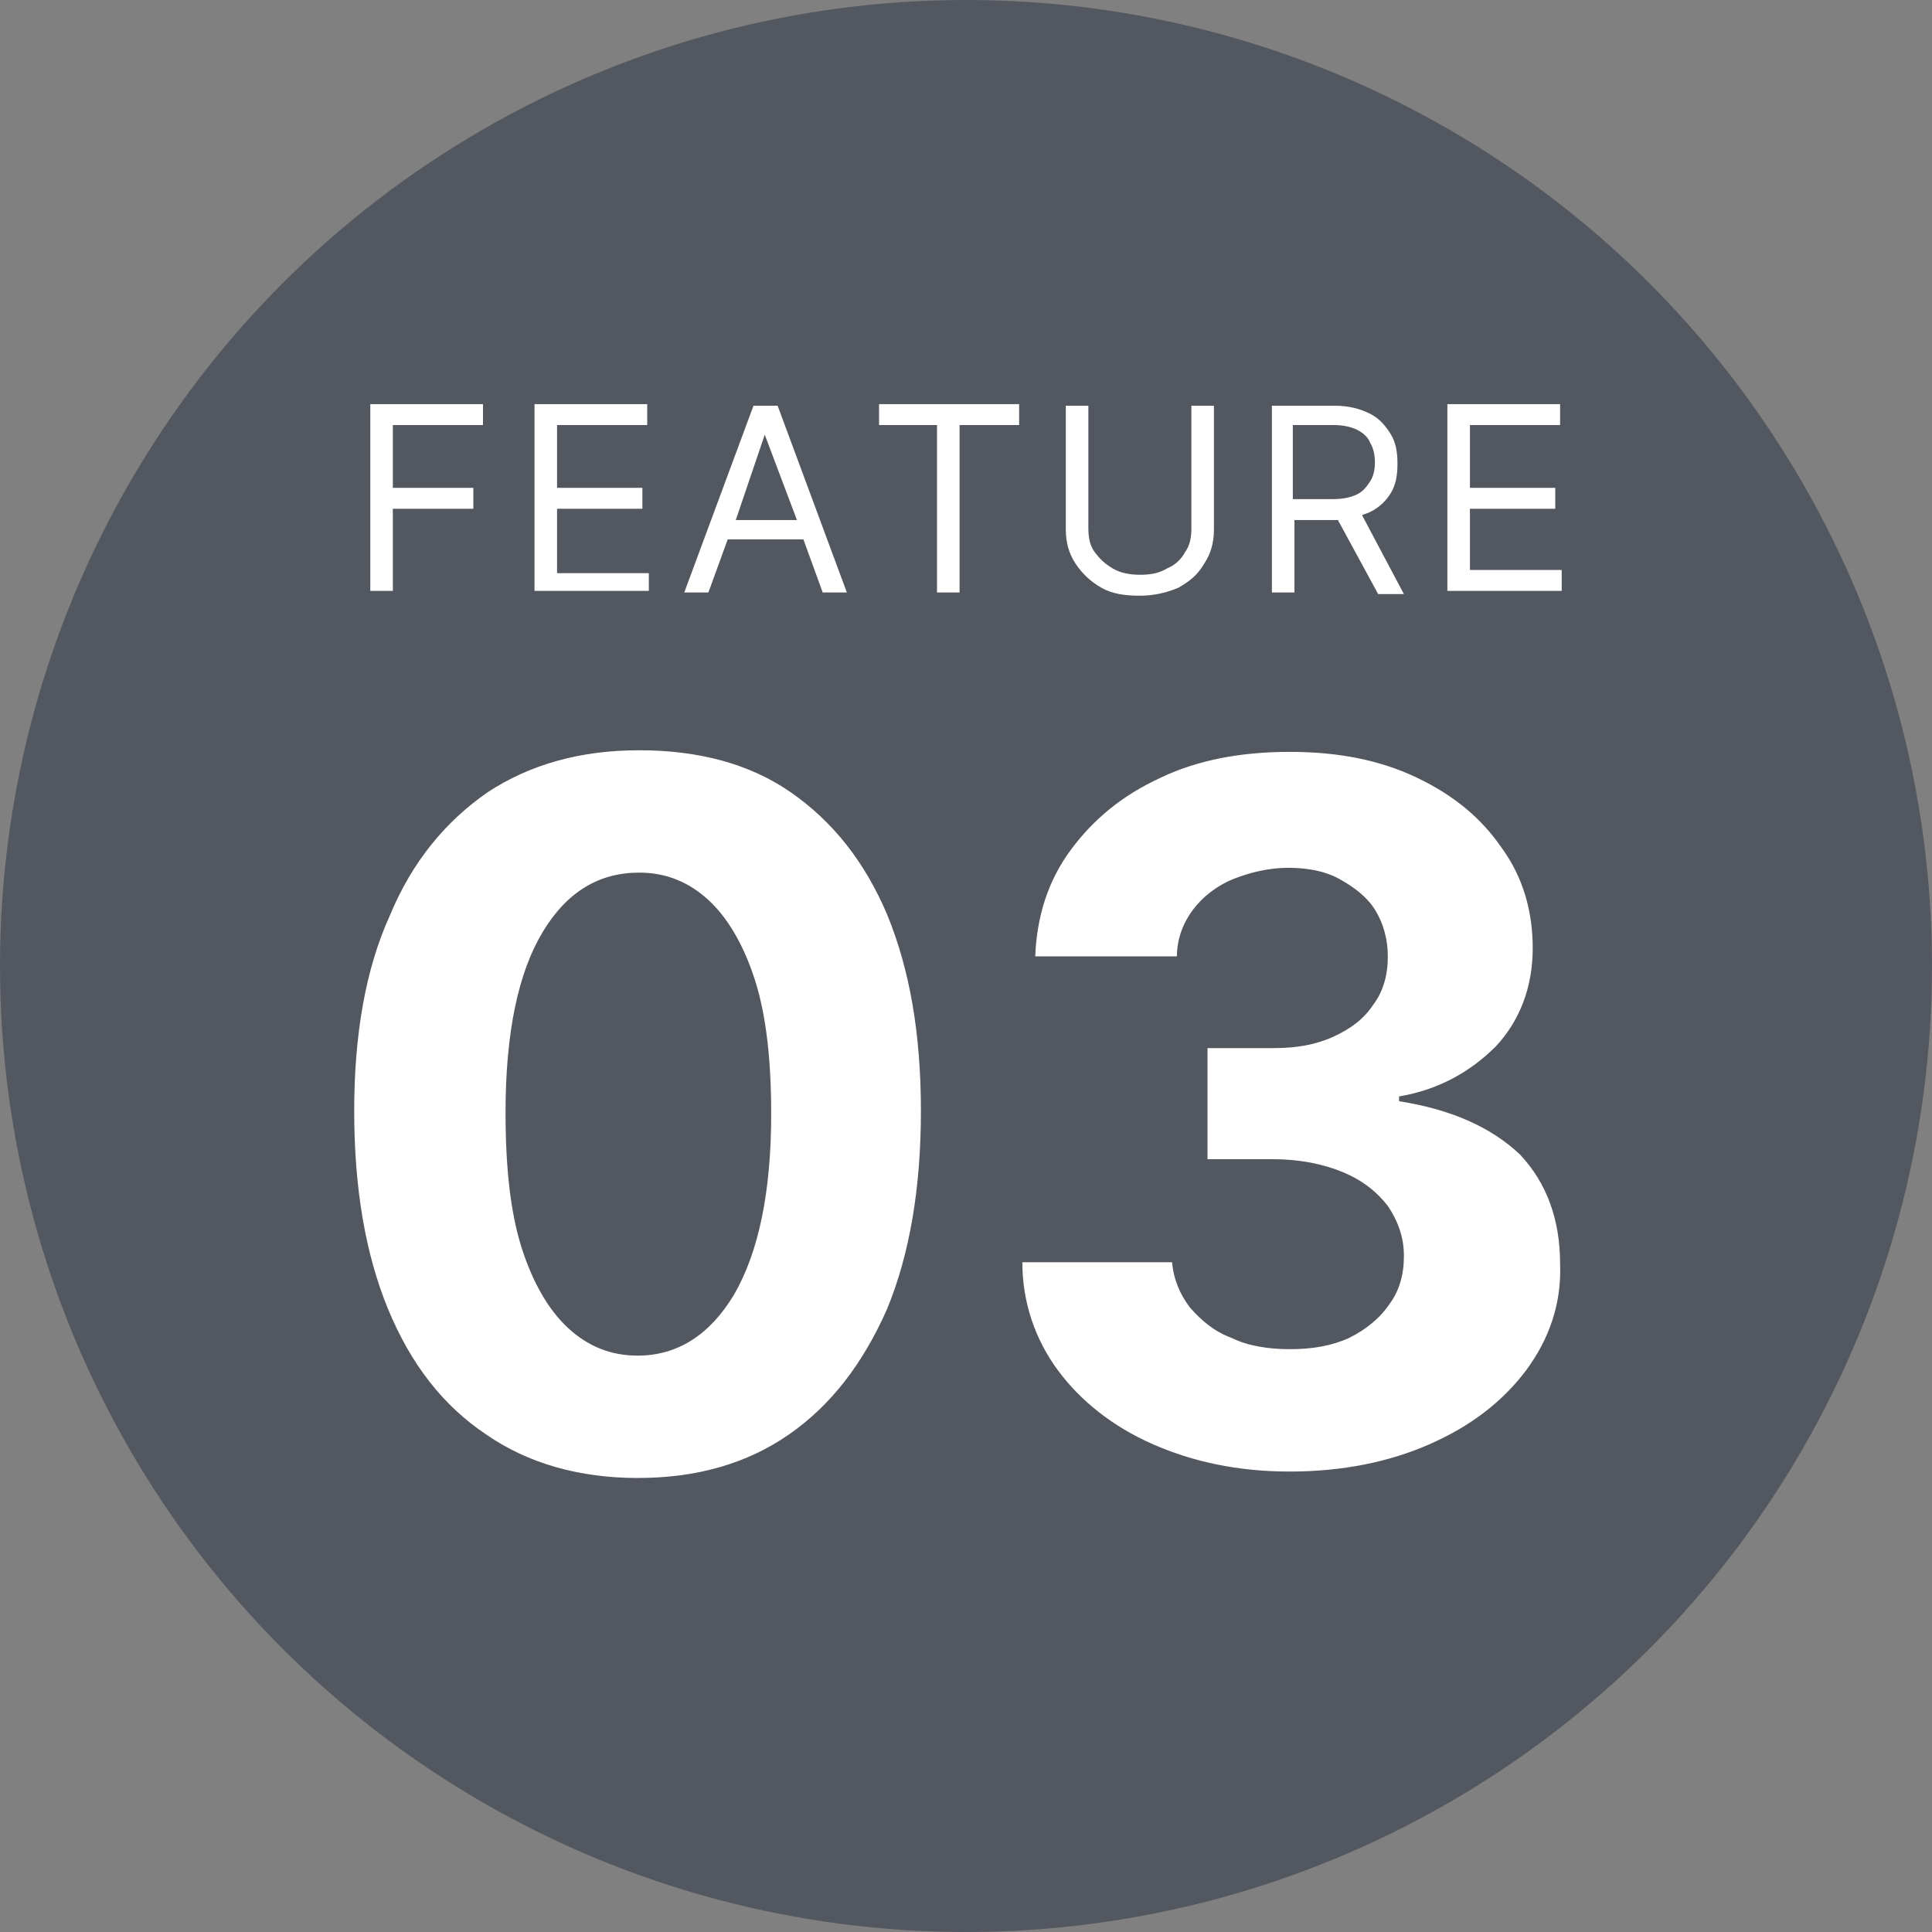
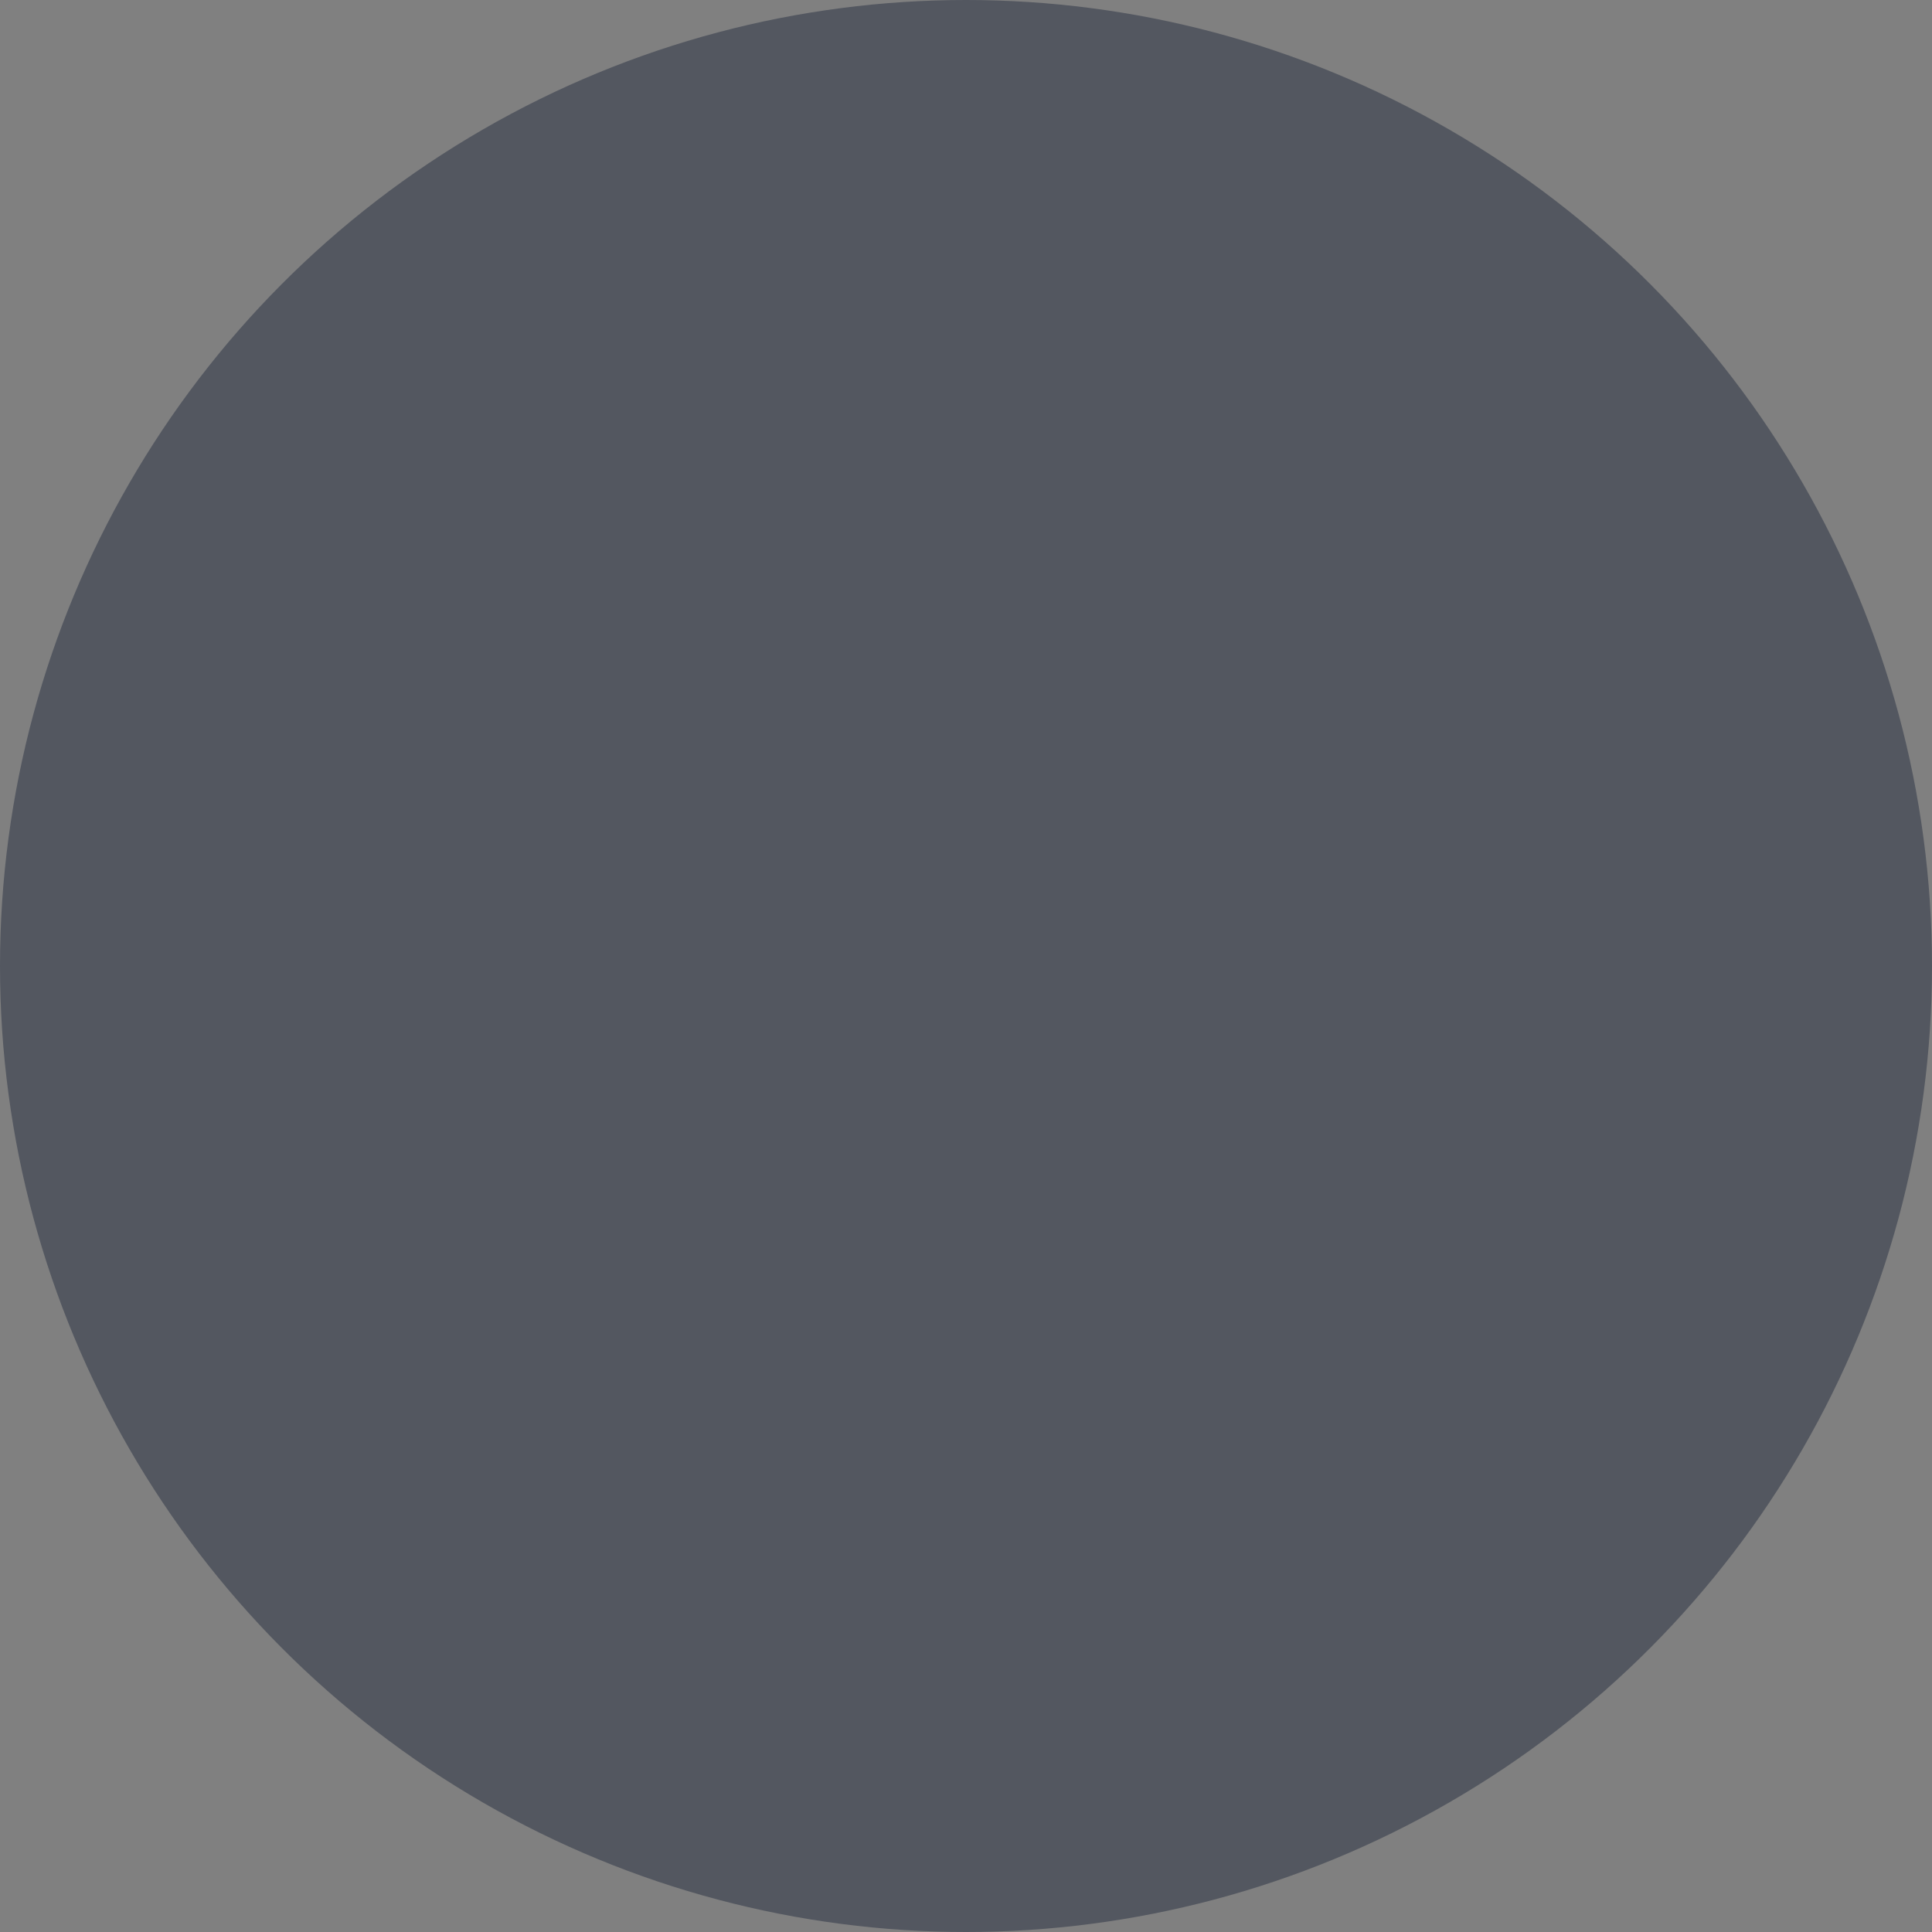
<svg xmlns="http://www.w3.org/2000/svg" version="1.1" id="レイヤー_1" x="0px" y="0px" viewBox="0 0 120 120" style="enable-background:new 0 0 120 120;" xml:space="preserve">
  <rect x="0" y="0" width="120" height="120" fill="#808080" stroke="none" />
  <style type="text/css">
	.st0{fill-rule:evenodd;clip-rule:evenodd;fill:#535760;}
	.st1{fill-rule:evenodd;clip-rule:evenodd;fill:#FFFFFF;}
</style>
  <g>
    <circle class="st0" cx="60" cy="60" r="60" />
-     <path class="st1" d="M24.4,31.6h5v-1.3h-5v-3.9H30v-1.3h-7v11.6h1.4V31.6z M40.3,35.6h-5.7v-4h5.3v-1.3h-5.3v-3.9h5.6v-1.3h-7v11.6   h7.1V35.6z M45.2,33.5h4.7l1.2,3.3h1.5l-4.3-11.6h-1.5l-4.3,11.6H44L45.2,33.5z M47.5,27L47.5,27l2,5.3h-3.8L47.5,27z M54.5,26.4   h3.7v10.4h1.4V26.4h3.7v-1.3h-8.7V26.4z M68.4,36.5c0.7,0.4,1.5,0.5,2.4,0.5c0.9,0,1.7-0.2,2.4-0.5c0.7-0.4,1.2-0.8,1.6-1.5   c0.4-0.6,0.6-1.3,0.6-2.1v-7.7h-1.4v7.6c0,0.6-0.1,1.1-0.4,1.5c-0.2,0.4-0.6,0.8-1.1,1c-0.5,0.3-1,0.4-1.7,0.4   c-0.6,0-1.2-0.1-1.7-0.4c-0.5-0.3-0.8-0.6-1.1-1c-0.3-0.4-0.4-0.9-0.4-1.5v-7.6h-1.4v7.7c0,0.8,0.2,1.5,0.6,2.1   C67.2,35.6,67.7,36.1,68.4,36.5z M80.3,32.3h2.5c0.1,0,0.2,0,0.3,0l2.5,4.6h1.6L84.6,32c0.2-0.1,0.3-0.1,0.5-0.2   c0.6-0.3,1-0.7,1.3-1.2c0.3-0.5,0.4-1.1,0.4-1.8c0-0.7-0.1-1.3-0.4-1.8c-0.3-0.5-0.7-1-1.3-1.3c-0.6-0.3-1.3-0.5-2.2-0.5h-3.9v11.6   h1.4V32.3z M80.3,26.4h2.5c0.6,0,1.1,0.1,1.5,0.3c0.4,0.2,0.7,0.5,0.8,0.8c0.2,0.3,0.3,0.8,0.3,1.2c0,0.5-0.1,0.9-0.3,1.2   c-0.2,0.3-0.4,0.6-0.8,0.8c-0.4,0.2-0.9,0.3-1.5,0.3h-2.5V26.4z M91.3,35.6v-4h5.3v-1.3h-5.3v-3.9h5.6v-1.3h-7v11.6H97v-1.3H91.3z    M49.1,49.2c-2.6-1.8-5.8-2.6-9.4-2.6c-3.7,0-6.8,0.9-9.4,2.6c-2.6,1.8-4.7,4.3-6.1,7.7C22.7,60.2,22,64.3,22,69   c0,4.8,0.7,8.9,2.1,12.3c1.4,3.4,3.4,6,6.1,7.8c2.6,1.8,5.8,2.7,9.4,2.7c3.7,0,6.8-0.9,9.4-2.7c2.6-1.8,4.6-4.4,6.1-7.8   c1.4-3.4,2.1-7.5,2.1-12.3c0-4.8-0.7-8.8-2.1-12.2C53.7,53.5,51.7,51,49.1,49.2z M45.6,80.4c-1.5,2.5-3.5,3.8-6,3.8   c-1.7,0-3.1-0.6-4.3-1.7c-1.2-1.1-2.2-2.8-2.9-5c-0.7-2.2-1-5-1-8.4c0-5,0.8-8.7,2.3-11.2c1.5-2.5,3.5-3.7,6-3.7   c1.7,0,3.1,0.6,4.3,1.7c1.2,1.1,2.2,2.8,2.9,5c0.7,2.2,1,5,1,8.3C47.9,74.1,47.1,77.8,45.6,80.4z M86.9,68.4v-0.3   c2.4-0.4,4.4-1.5,6-3.1c1.5-1.6,2.3-3.7,2.3-6.1c0-2.3-0.6-4.4-1.9-6.2c-1.3-1.9-3-3.3-5.3-4.4c-2.3-1.1-4.9-1.6-7.9-1.6   c-3,0-5.7,0.5-8,1.6c-2.4,1.1-4.2,2.6-5.6,4.5c-1.4,1.9-2.1,4.1-2.2,6.6h8.8c0-1.1,0.4-2.1,1-2.9c0.6-0.8,1.5-1.5,2.5-1.9   c1-0.4,2.2-0.7,3.4-0.7c1.2,0,2.3,0.2,3.2,0.7c0.9,0.5,1.7,1.1,2.2,1.9c0.5,0.8,0.8,1.8,0.8,2.9c0,1.2-0.3,2.2-0.9,3   c-0.6,0.9-1.4,1.5-2.5,2c-1.1,0.5-2.3,0.7-3.7,0.7h-4.1V72h4.1c1.6,0,3.1,0.3,4.3,0.8c1.2,0.5,2.1,1.2,2.8,2.1c0.6,0.9,1,1.9,1,3.1   c0,1.2-0.3,2.2-0.9,3c-0.6,0.9-1.5,1.6-2.5,2.1c-1.1,0.5-2.3,0.7-3.7,0.7c-1.3,0-2.6-0.2-3.6-0.7c-1.1-0.4-1.9-1.1-2.6-1.9   c-0.6-0.8-1-1.7-1.1-2.8h-9.3c0,2.5,0.8,4.8,2.2,6.7c1.4,1.9,3.4,3.5,5.9,4.6c2.5,1.1,5.3,1.7,8.5,1.7c3.3,0,6.2-0.6,8.7-1.7   c2.5-1.1,4.5-2.6,6-4.6c1.4-1.9,2.2-4.1,2.1-6.6c0-2.7-0.8-5-2.5-6.8C92.6,70,90.1,68.9,86.9,68.4z" />
  </g>
</svg>